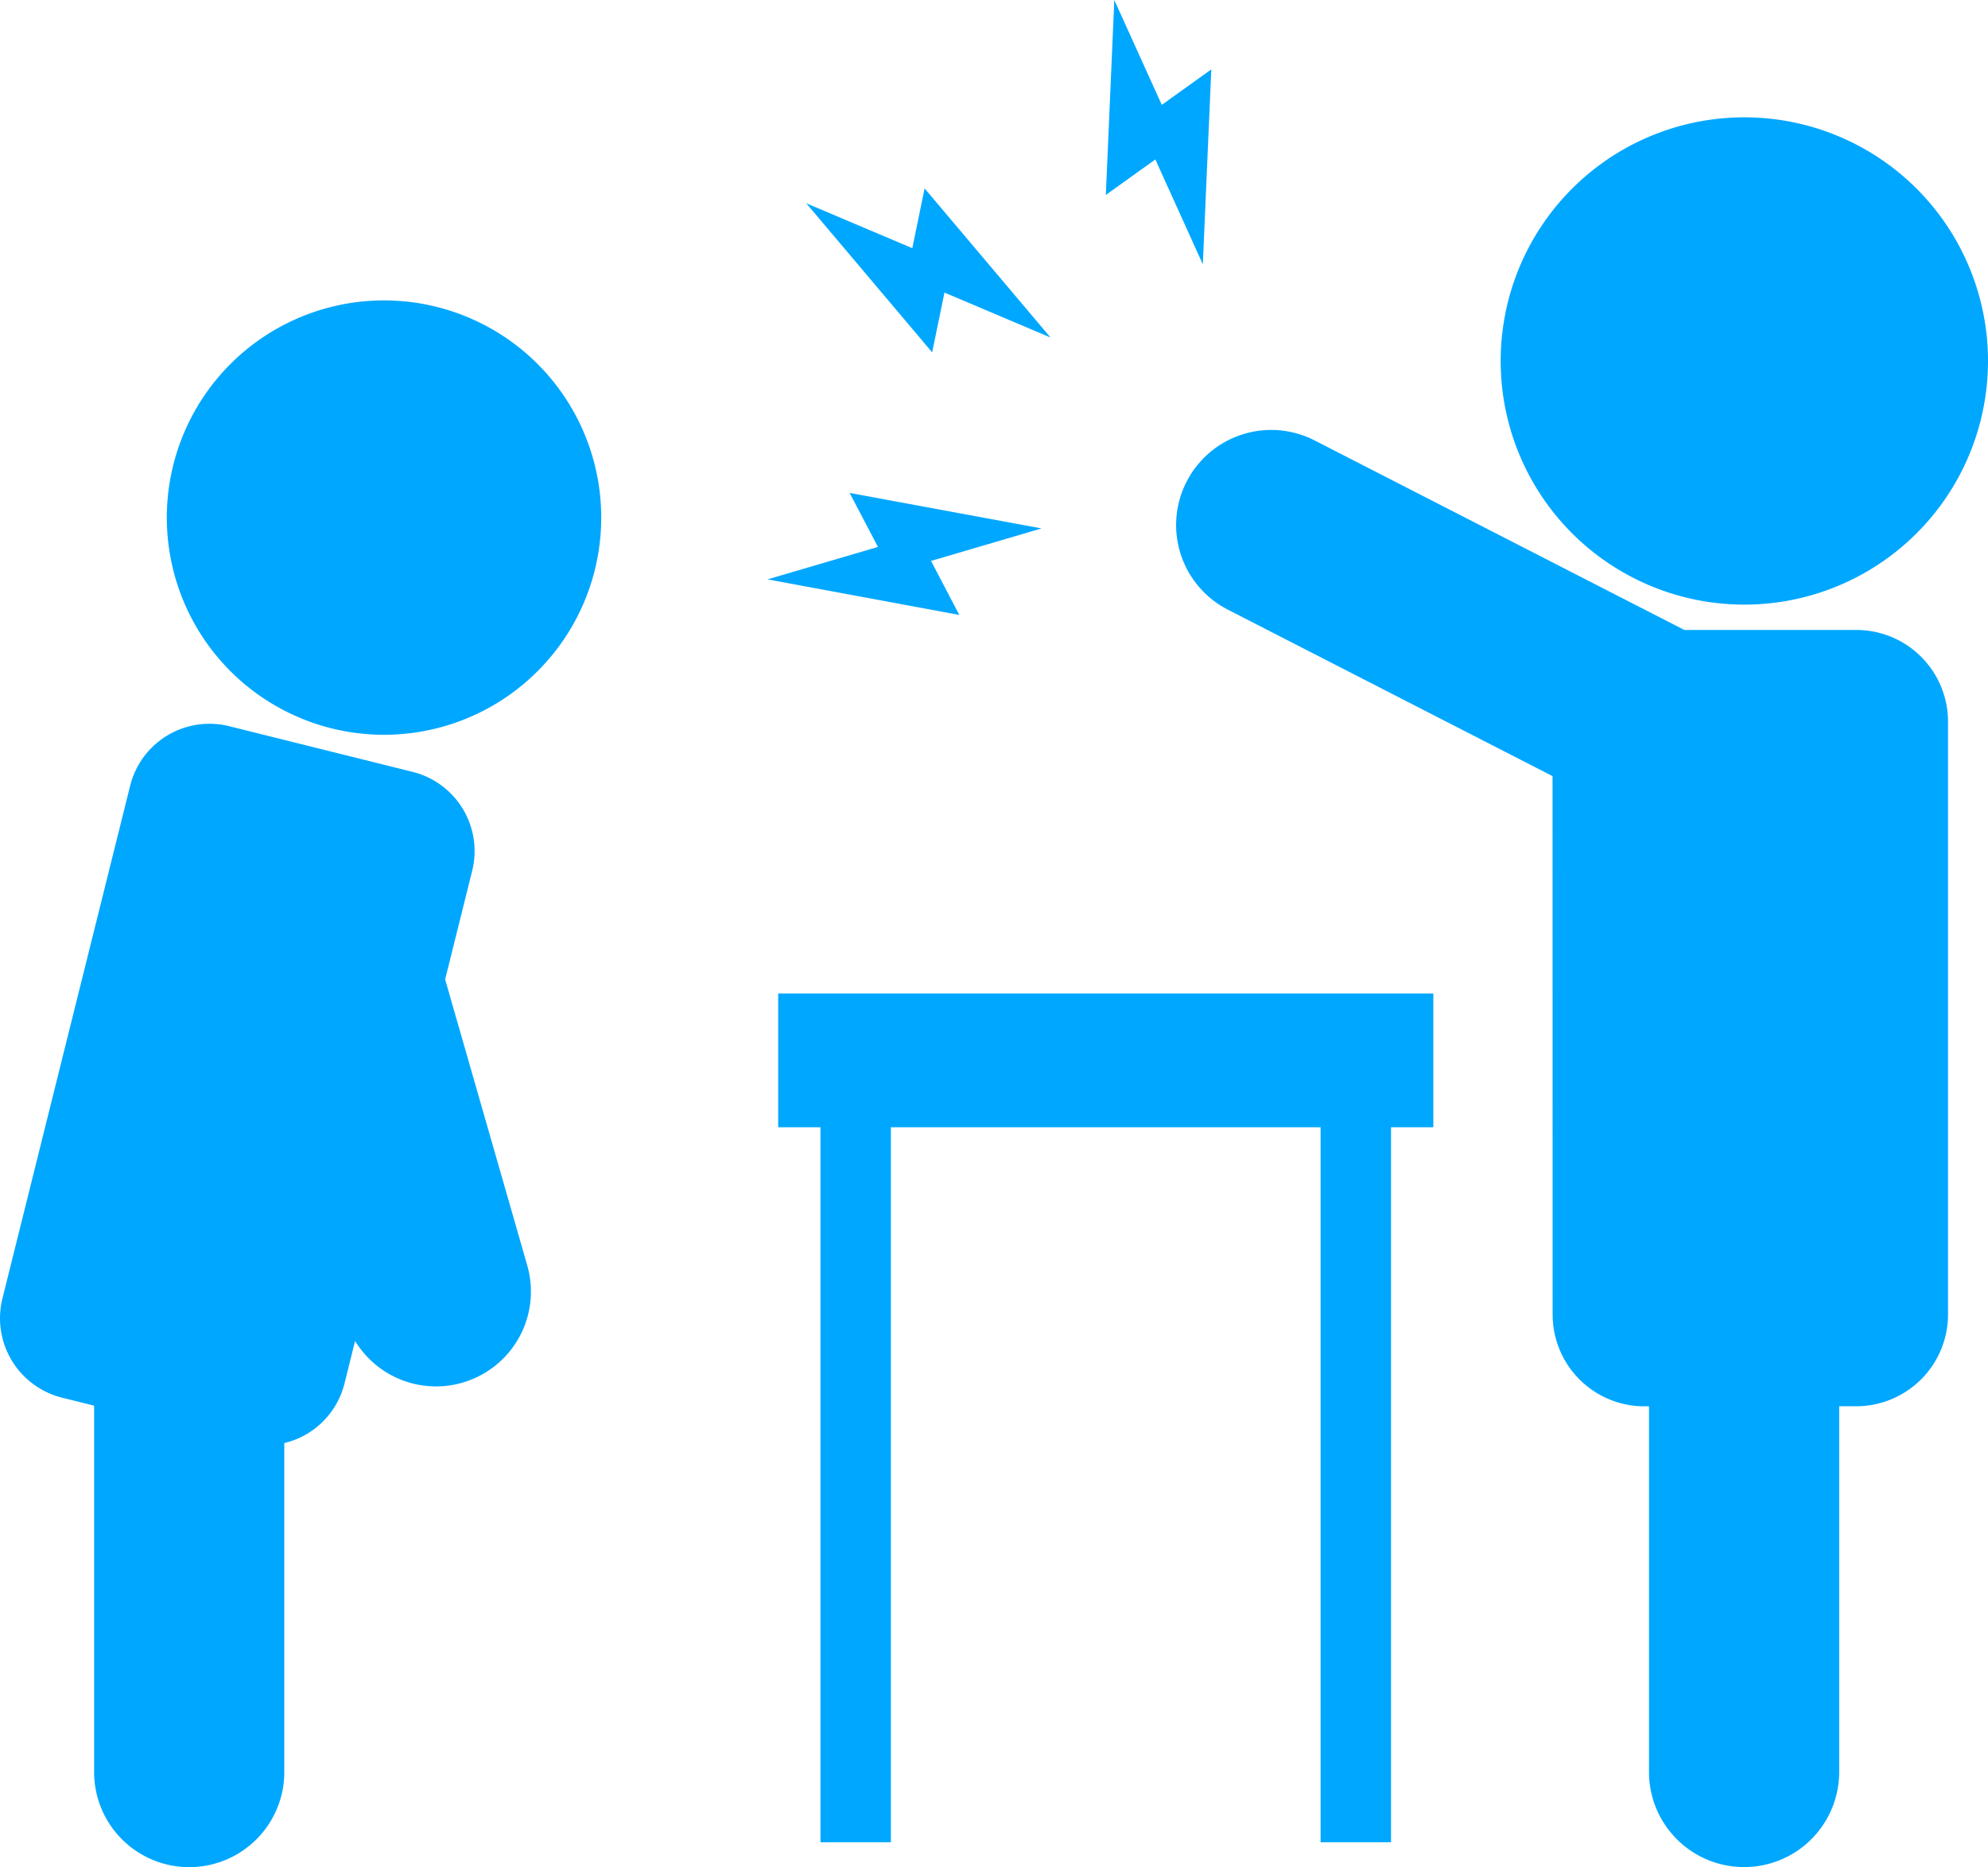
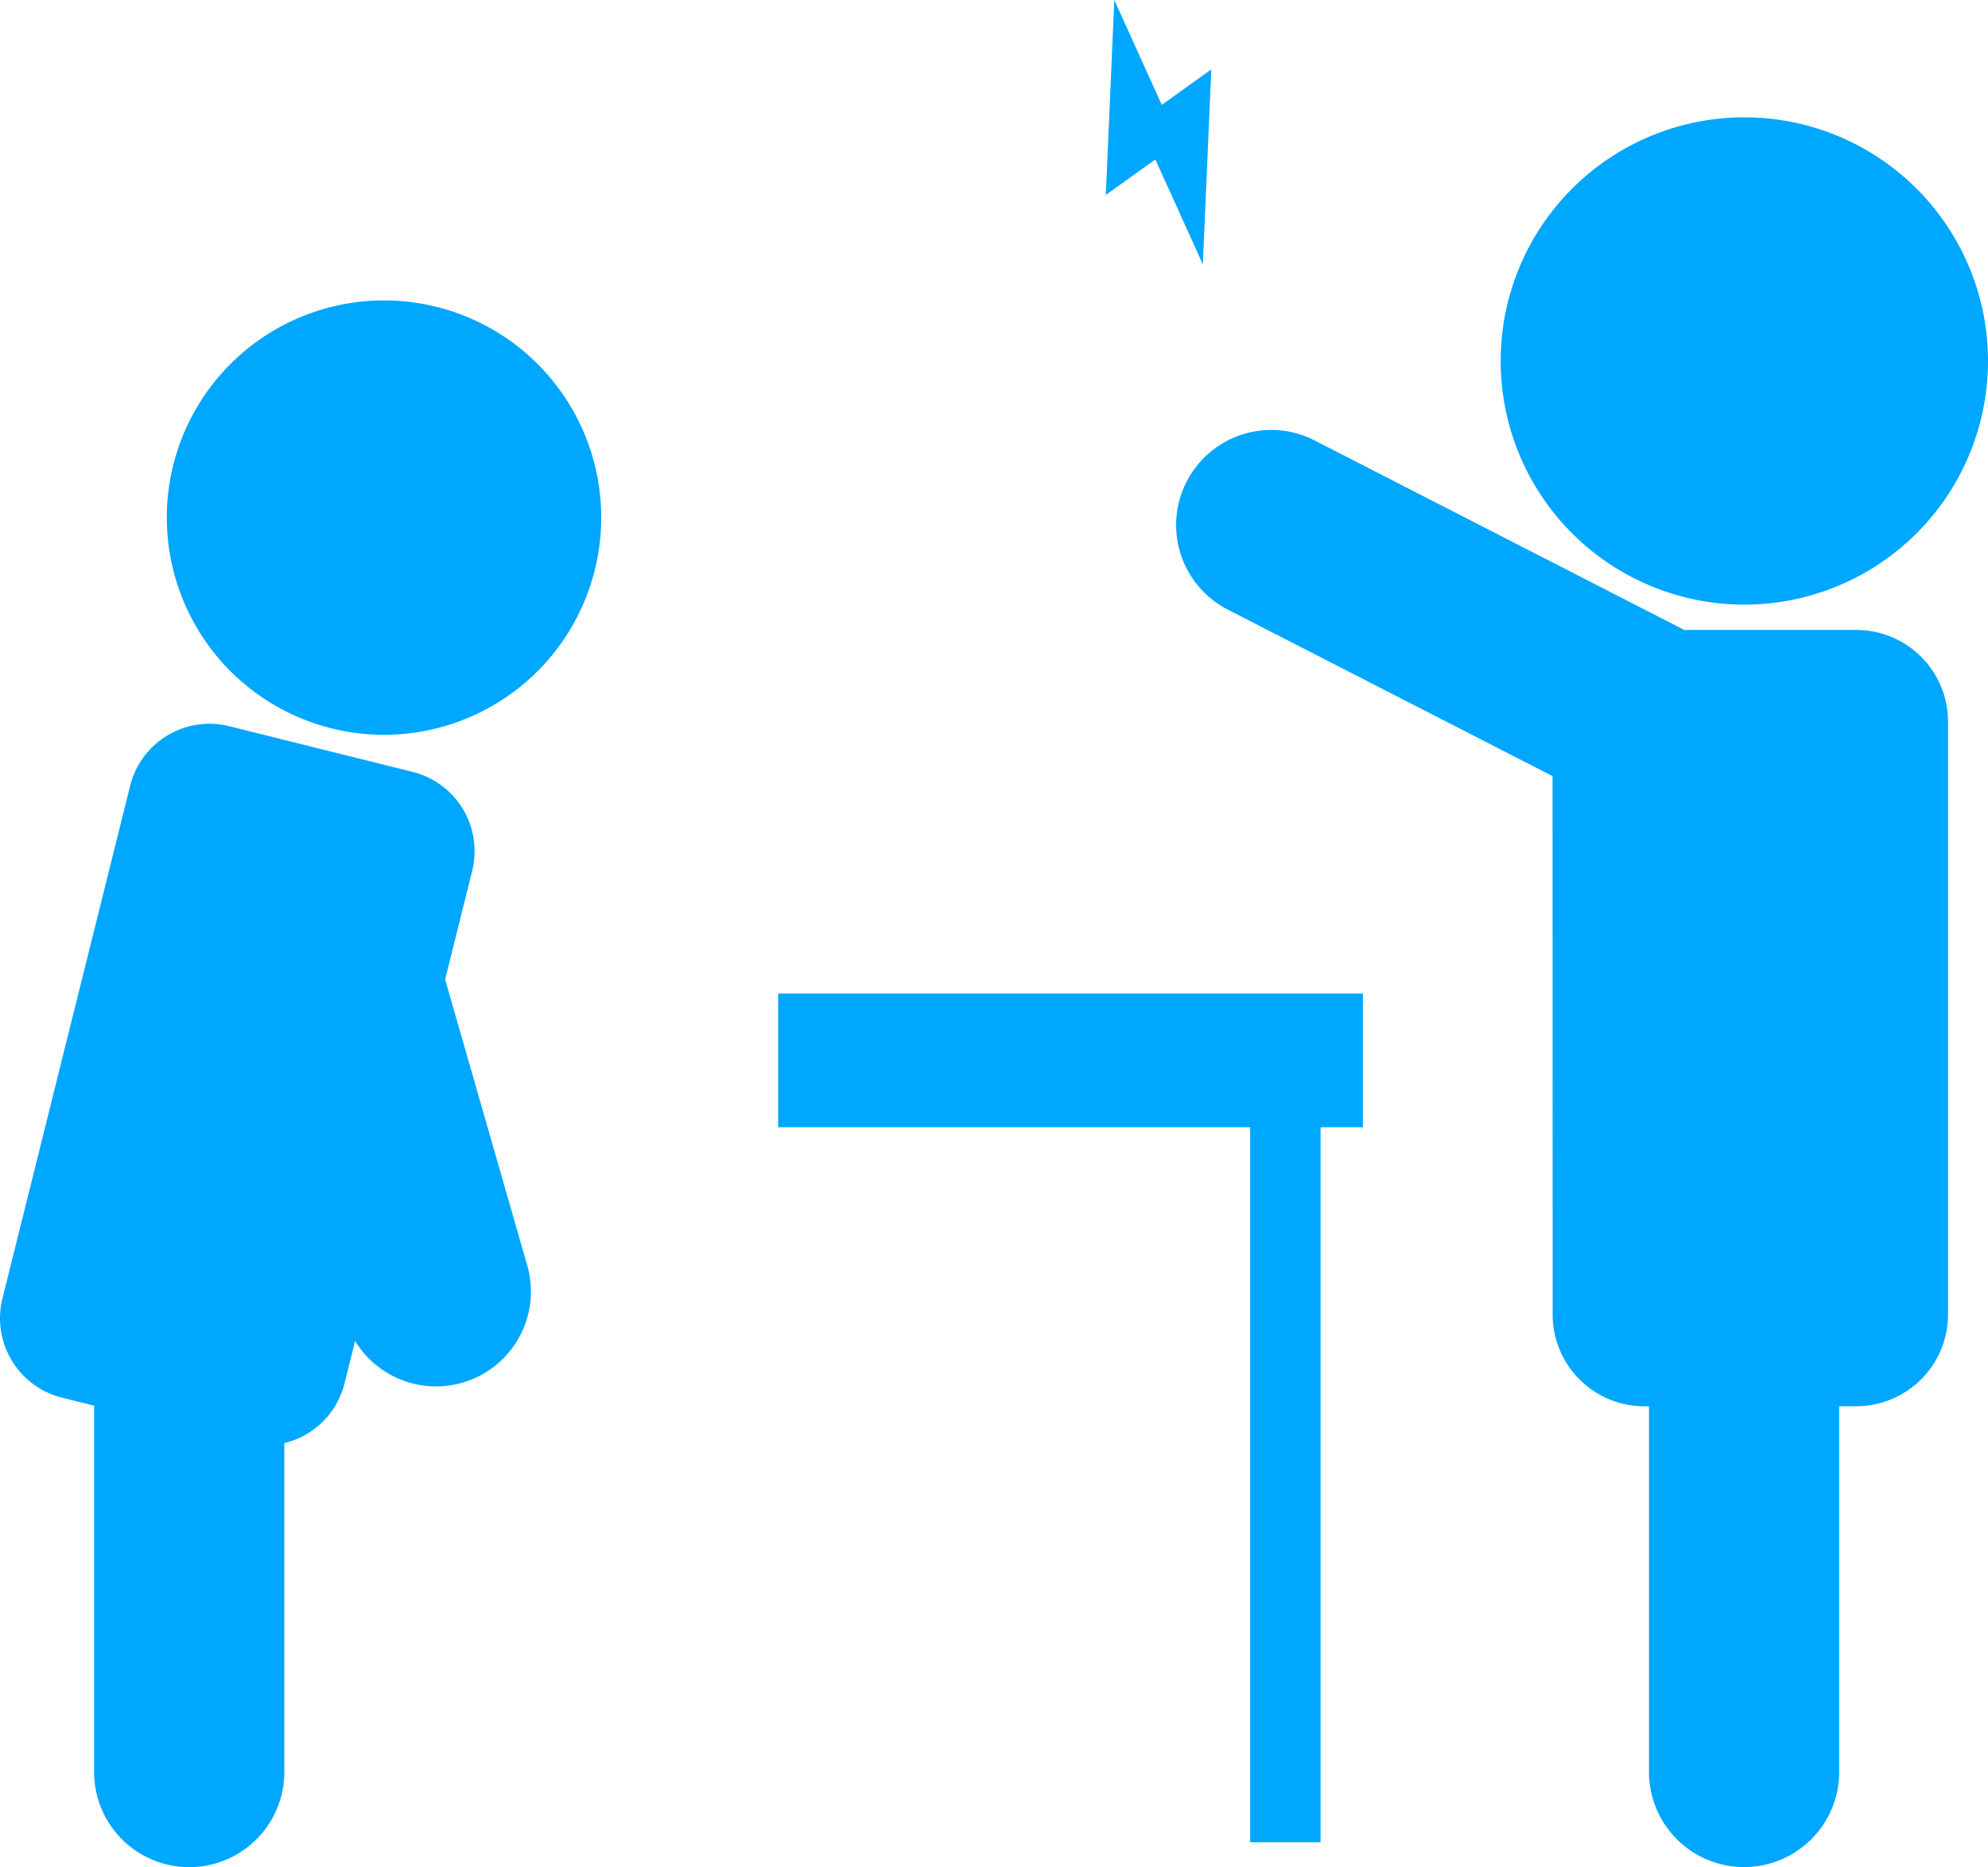
<svg xmlns="http://www.w3.org/2000/svg" width="106.465" height="100" viewBox="0 0 106.465 100">
  <defs>
    <clipPath id="a">
      <rect width="106.465" height="100" fill="#00a7ff" />
    </clipPath>
  </defs>
  <g clip-path="url(#a)">
    <path d="M368.106,27.763a13.049,13.049,0,1,0,13.044,13.051,13.048,13.048,0,0,0-13.044-13.051" transform="translate(-274.685 -21.479)" fill="#00a7ff" />
    <path d="M298.434,149.1a4.914,4.914,0,0,0,4.914,4.916h.246V173.6a5.093,5.093,0,0,0,10.186,0V154.012h.915a4.917,4.917,0,0,0,4.913-4.916v-31.75a4.911,4.911,0,0,0-4.913-4.91h-9.209l-19.8-10.151a5.092,5.092,0,1,0-4.647,9.063l17.39,8.917Z" transform="translate(-215.284 -78.697)" fill="#00a7ff" />
    <path d="M53.9,71.411a11.632,11.632,0,1,0,8.479,14.1,11.631,11.631,0,0,0-8.479-14.1" transform="translate(-30.526 -54.978)" fill="#00a7ff" />
    <path d="M15.225,227.384v-17.62a4.363,4.363,0,0,0,3.222-3.183l.569-2.286a5.08,5.08,0,0,0,9.215-4.063l-4.392-15.3,1.448-5.816a4.373,4.373,0,0,0-3.193-5.3l-9.817-2.445a4.377,4.377,0,0,0-5.306,3.185L.131,202.02a4.384,4.384,0,0,0,3.19,5.312l1.719.429v19.623a5.093,5.093,0,0,0,10.186,0" transform="translate(0 -132.477)" fill="#00a7ff" />
-     <path d="M184.108,242.232h2.265v38.293h3.772V242.232h23.012v38.293h3.772V242.232h2.265v-7.164H184.108Z" transform="translate(-142.434 -181.858)" fill="#00a7ff" />
+     <path d="M184.108,242.232h2.265v38.293V242.232h23.012v38.293h3.772V242.232h2.265v-7.164H184.108Z" transform="translate(-142.434 -181.858)" fill="#00a7ff" />
    <path d="M267.276,3.716l-2.652,1.9L262.081,0l-.453,10.44,2.651-1.9,2.543,5.615Z" transform="translate(-202.406 0)" fill="#00a7ff" />
-     <path d="M198.151,50.166l5.68,2.407-6.743-7.985-.66,3.2-5.679-2.405,6.743,7.984Z" transform="translate(-147.571 -34.496)" fill="#00a7ff" />
-     <path d="M191.851,123.165l-1.514-2.894,5.917-1.74-10.275-1.9,1.516,2.891-5.916,1.738Z" transform="translate(-140.477 -90.23)" fill="#00a7ff" />
  </g>
</svg>